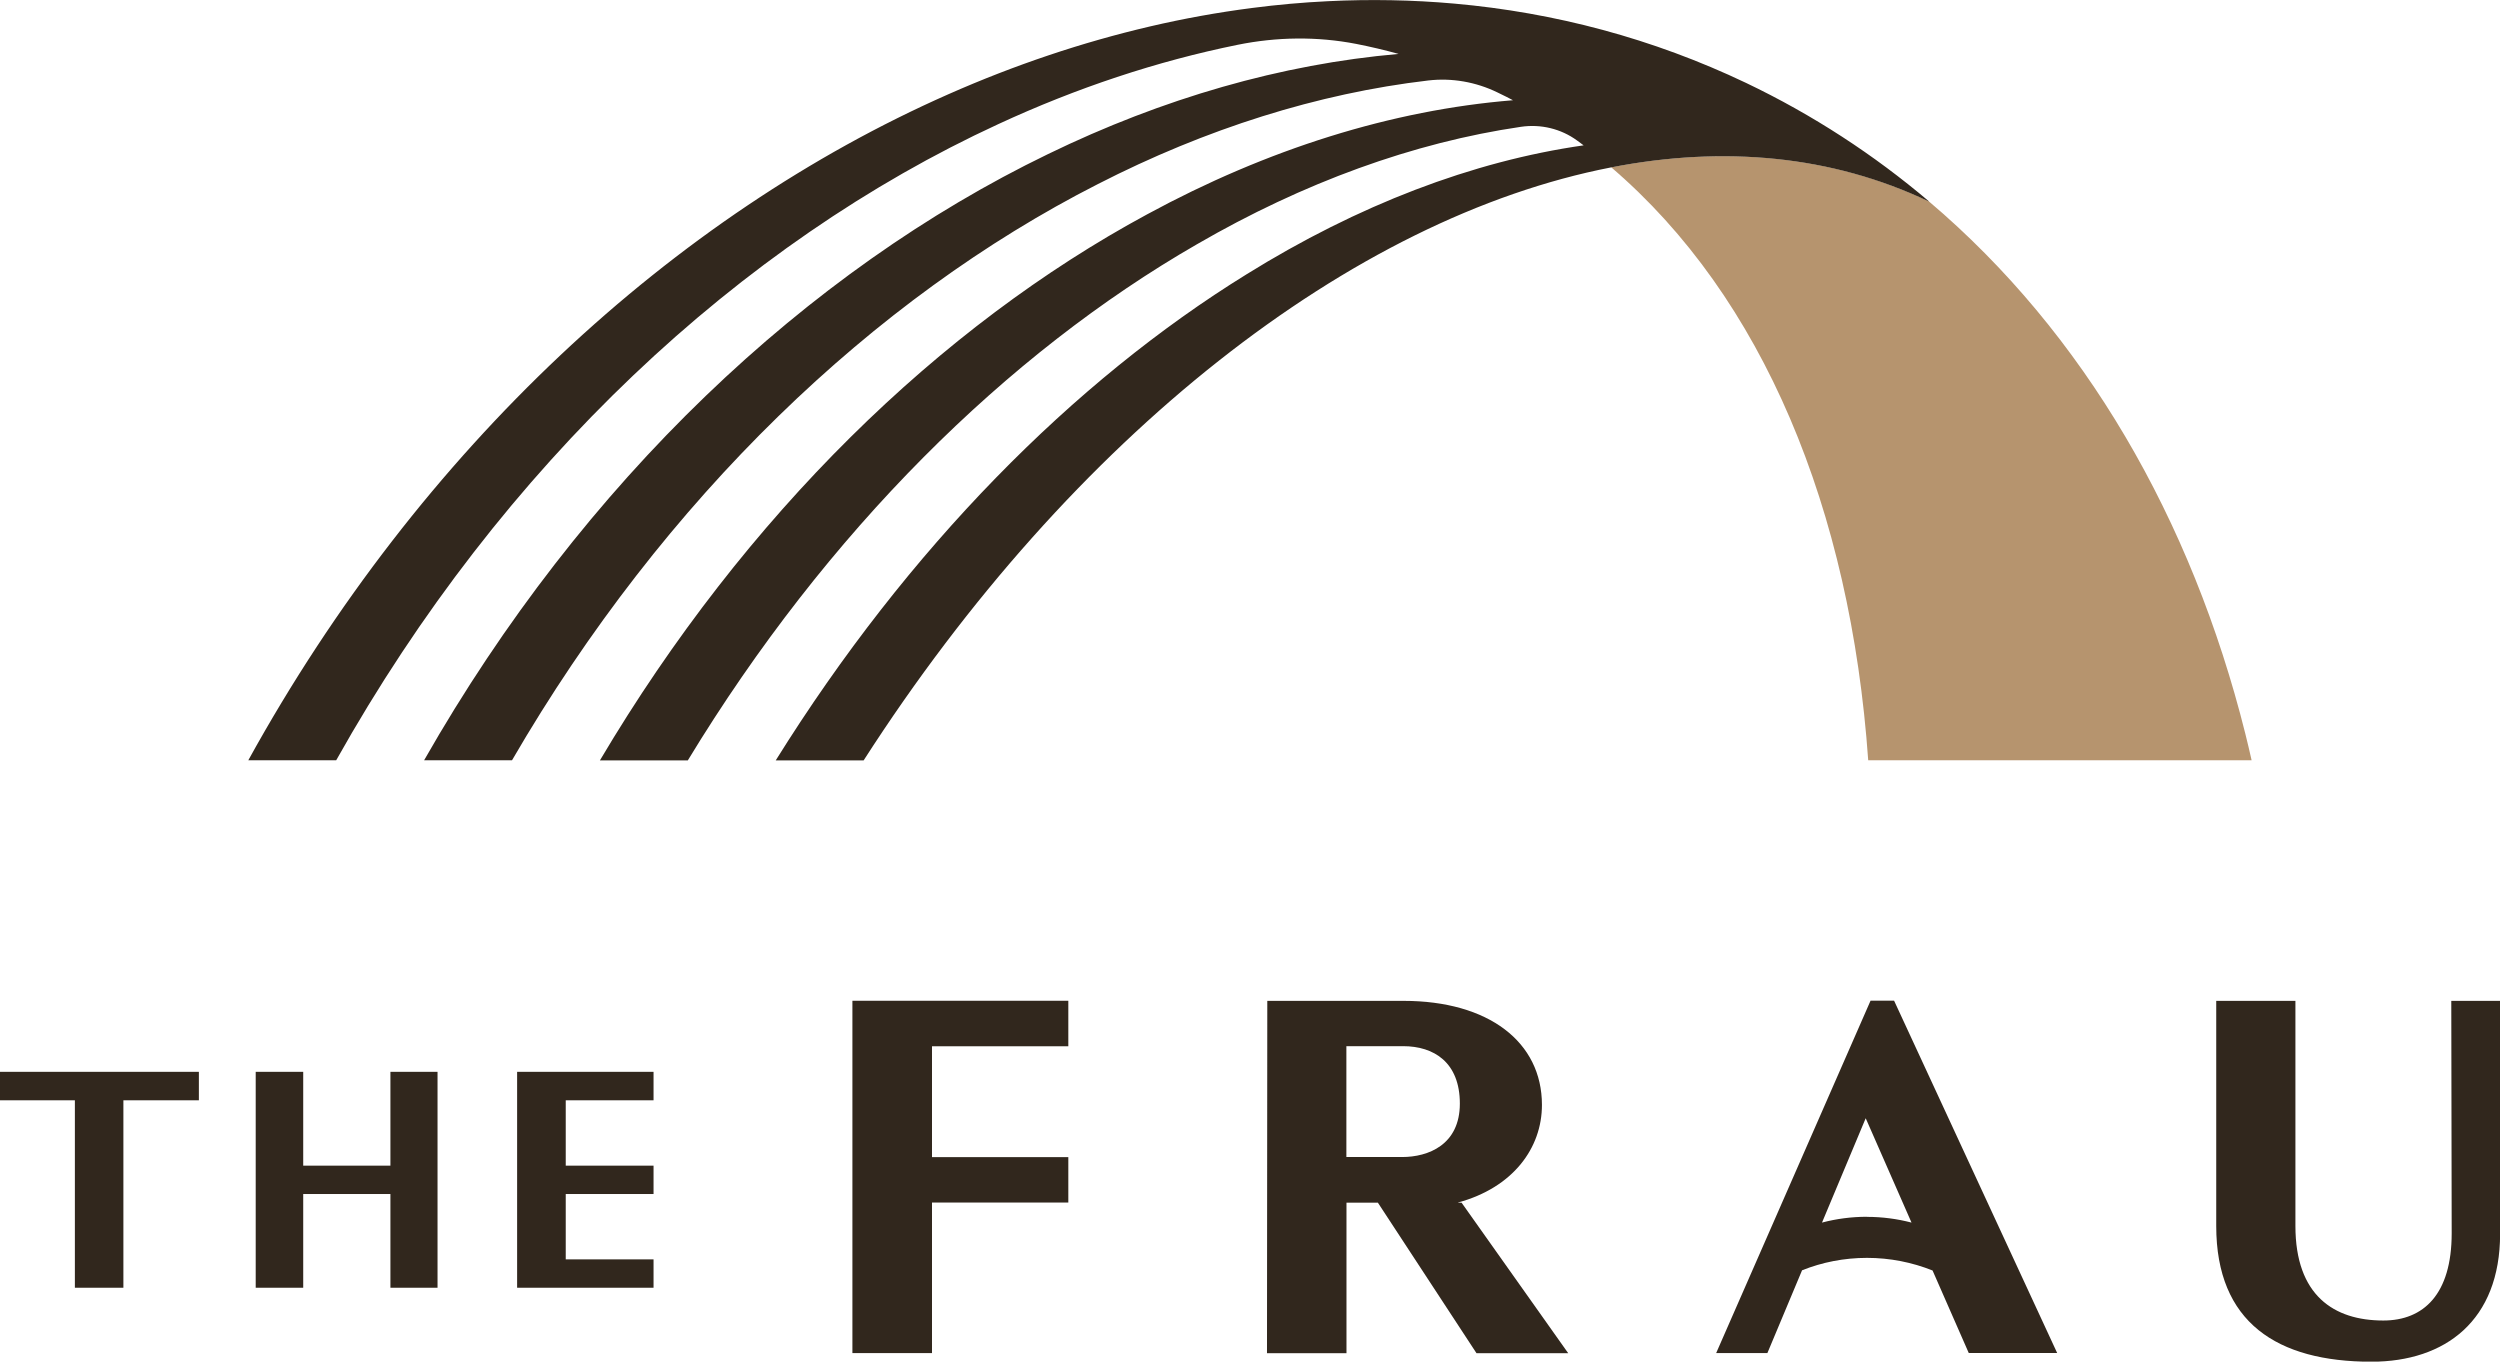
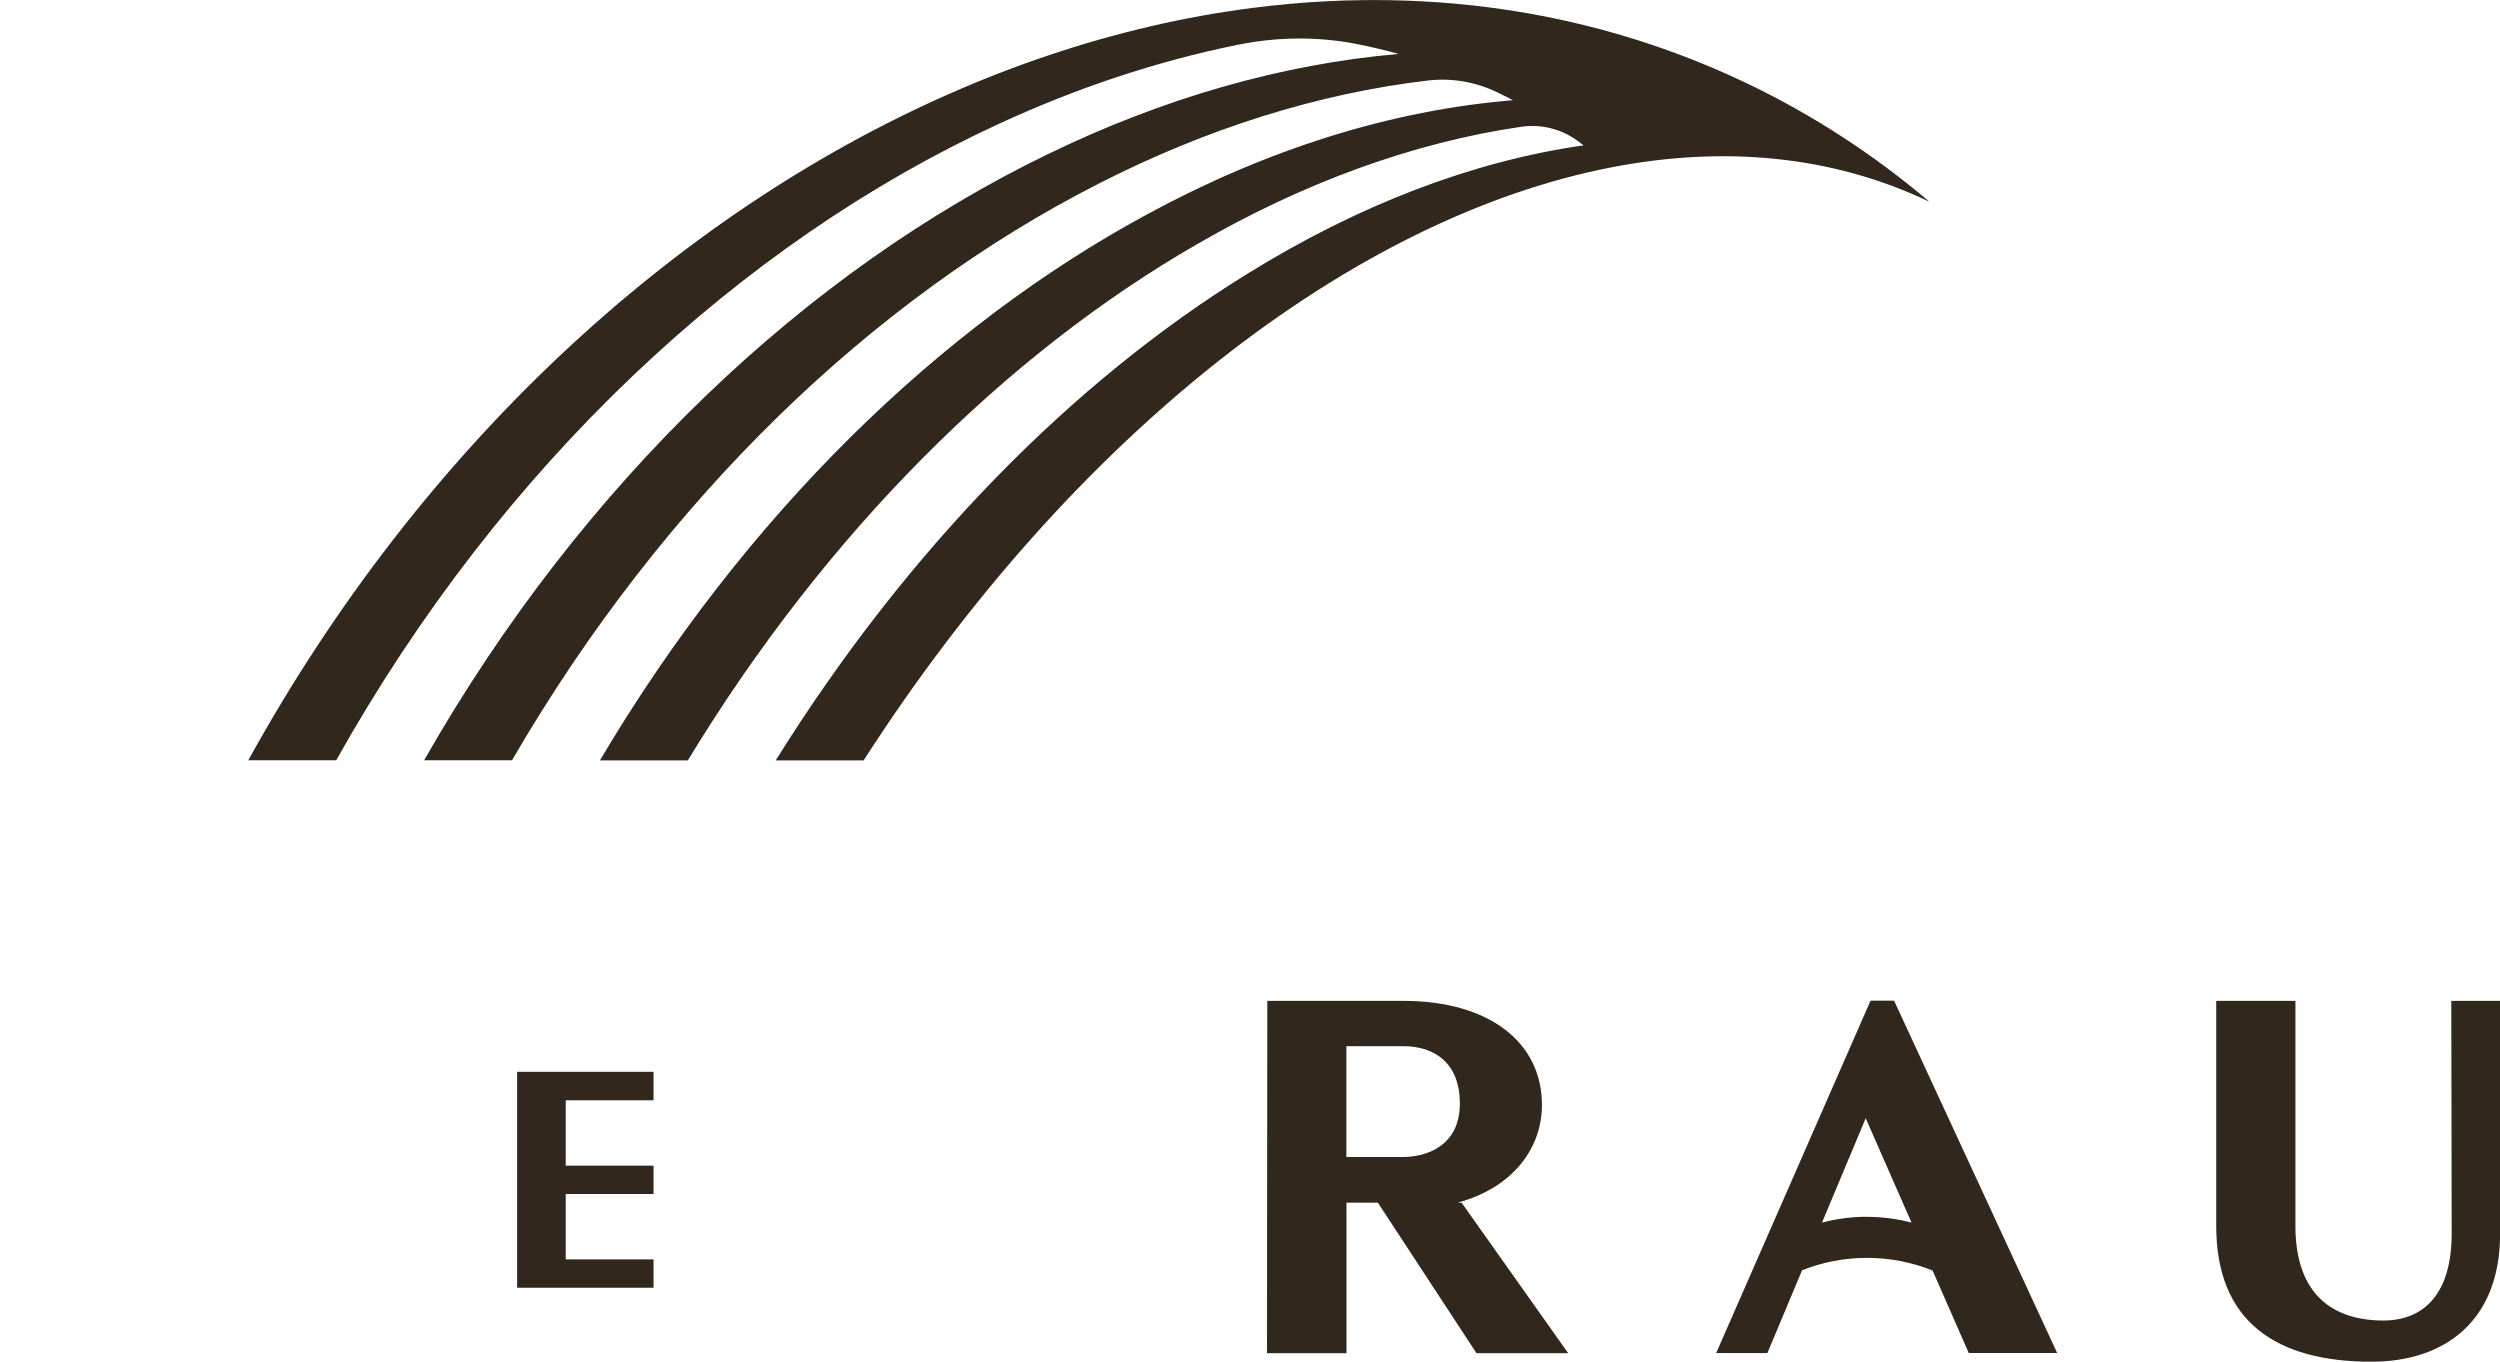
<svg xmlns="http://www.w3.org/2000/svg" id="_레이어_2" data-name="레이어 2" viewBox="0 0 249.41 135.84">
  <defs>
    <style>
      .cls-1 {
        fill: #31271d;
      }

      .cls-1, .cls-2 {
        stroke-width: 0px;
      }

      .cls-2 {
        fill: #b6946e;
      }
    </style>
  </defs>
  <g id="Layer_1" data-name="Layer 1">
    <g>
      <g>
-         <path class="cls-2" d="m224,73.19c-5.35-21.39-16.07-39.97-31.58-53.11-9.67-4.6-20.48-5.56-31.68-3.39,15.15,12.96,23.88,34.14,25.64,59.16h38.25c-.2-.89-.41-1.78-.63-2.66Z" />
        <path class="cls-1" d="m192.43,20.08h0,0s0,0,0,0h0s0,0,0,0c0,0,0,0,0,0s0,0,0,0h0c-5.49-4.65-11.58-8.63-18.24-11.81-9.3-4.43-19.09-7.02-29.1-7.91-4.17-.37-8.38-.45-12.6-.24-2.53.12-5.07.35-7.61.68-3.39.44-6.78,1.05-10.16,1.84-6.76,1.58-13.49,3.84-20.1,6.76-27.32,12.06-52.61,35.21-69.85,66.45h8.77c16.57-29.56,40.39-51.63,66.04-63.46,7.84-3.63,15.86-6.29,23.89-7.92,3.9-.79,7.92-.85,11.83-.09,1.42.28,2.83.61,4.23,1-11.68,1.02-23.51,4.42-34.99,10-23.97,11.6-46.34,32.59-62.23,60.47h8.77c15.21-26.19,36.11-46.11,58.42-57.47,10.83-5.55,21.99-9.06,32.98-10.35,2.37-.28,4.77.15,6.91,1.19.68.33,1.27.62,1.55.78-12.08.98-24.48,4.86-36.49,11.38-20.63,11.14-40.07,29.97-54.6,54.48h8.77c13.86-22.82,31.84-40.58,50.79-51.49,10.65-6.17,21.61-10.15,32.33-11.72,1.97-.29,3.99.19,5.6,1.37.22.16.44.32.65.48-11.08,1.58-22.51,5.96-33.62,12.86-17.29,10.68-33.8,27.36-46.98,48.5h8.77c20.85-32.43,48.75-54.14,74.57-59.16h0c11.2-2.18,22.01-1.21,31.68,3.39t0,0h0Z" />
      </g>
      <g>
-         <polygon class="cls-1" points="0 109.77 7.47 109.77 7.47 128.47 12.31 128.47 12.31 109.77 19.84 109.77 19.84 106.93 0 106.93 0 109.77" />
-         <polygon class="cls-1" points="38.95 116.29 30.25 116.29 30.25 106.93 25.51 106.93 25.51 128.47 30.25 128.47 30.25 119.12 38.95 119.12 38.95 128.47 43.65 128.47 43.65 106.93 38.95 106.93 38.95 116.29" />
        <polygon class="cls-1" points="51.59 128.47 65.2 128.47 65.2 125.64 56.44 125.64 56.44 119.12 65.2 119.12 65.2 116.29 56.44 116.29 56.44 109.77 65.2 109.77 65.2 106.93 51.59 106.93 51.59 128.47" />
-         <polygon class="cls-1" points="85.04 134.99 92.98 134.99 92.98 119.97 106.58 119.97 106.58 115.44 92.98 115.44 92.98 104.38 106.58 104.38 106.58 99.84 85.04 99.84 85.04 134.99" />
        <path class="cls-1" d="m145.45,119.97c5.49-1.49,8.38-5.43,8.38-9.74,0-6.28-5.32-10.38-13.81-10.38h-13.59l-.03,35.15h7.93v-15.02h3.13l9.84,15.02h9.15l-10.64-15.02h-.35Zm-5.57-4.54h-5.56v-11.06h5.66c3.08,0,5.66,1.62,5.66,5.73s-3.15,5.33-5.76,5.33Z" />
        <path class="cls-1" d="m244.55,99.85l.04,23.19c0,6.09-2.81,8.7-6.82,8.7-4.93,0-8.77-2.5-8.77-9.43v-22.46h-7.9v22.46c0,9.63,6.08,13.54,15.48,13.54,7.37,0,12.84-4.11,12.84-12.76v-23.24h-4.86Z" />
        <path class="cls-1" d="m186.61,99.84l-15.4,35.15h5.11l3.46-8.26c2-.8,4.19-1.24,6.48-1.24s4.52.45,6.54,1.26l3.61,8.23h8.82l-16.27-35.15h-2.35Zm-.35,21.55c-1.55,0-3.05.2-4.49.58l4.36-10.41,4.57,10.41c-1.42-.37-2.91-.57-4.44-.57Z" />
      </g>
    </g>
  </g>
</svg>